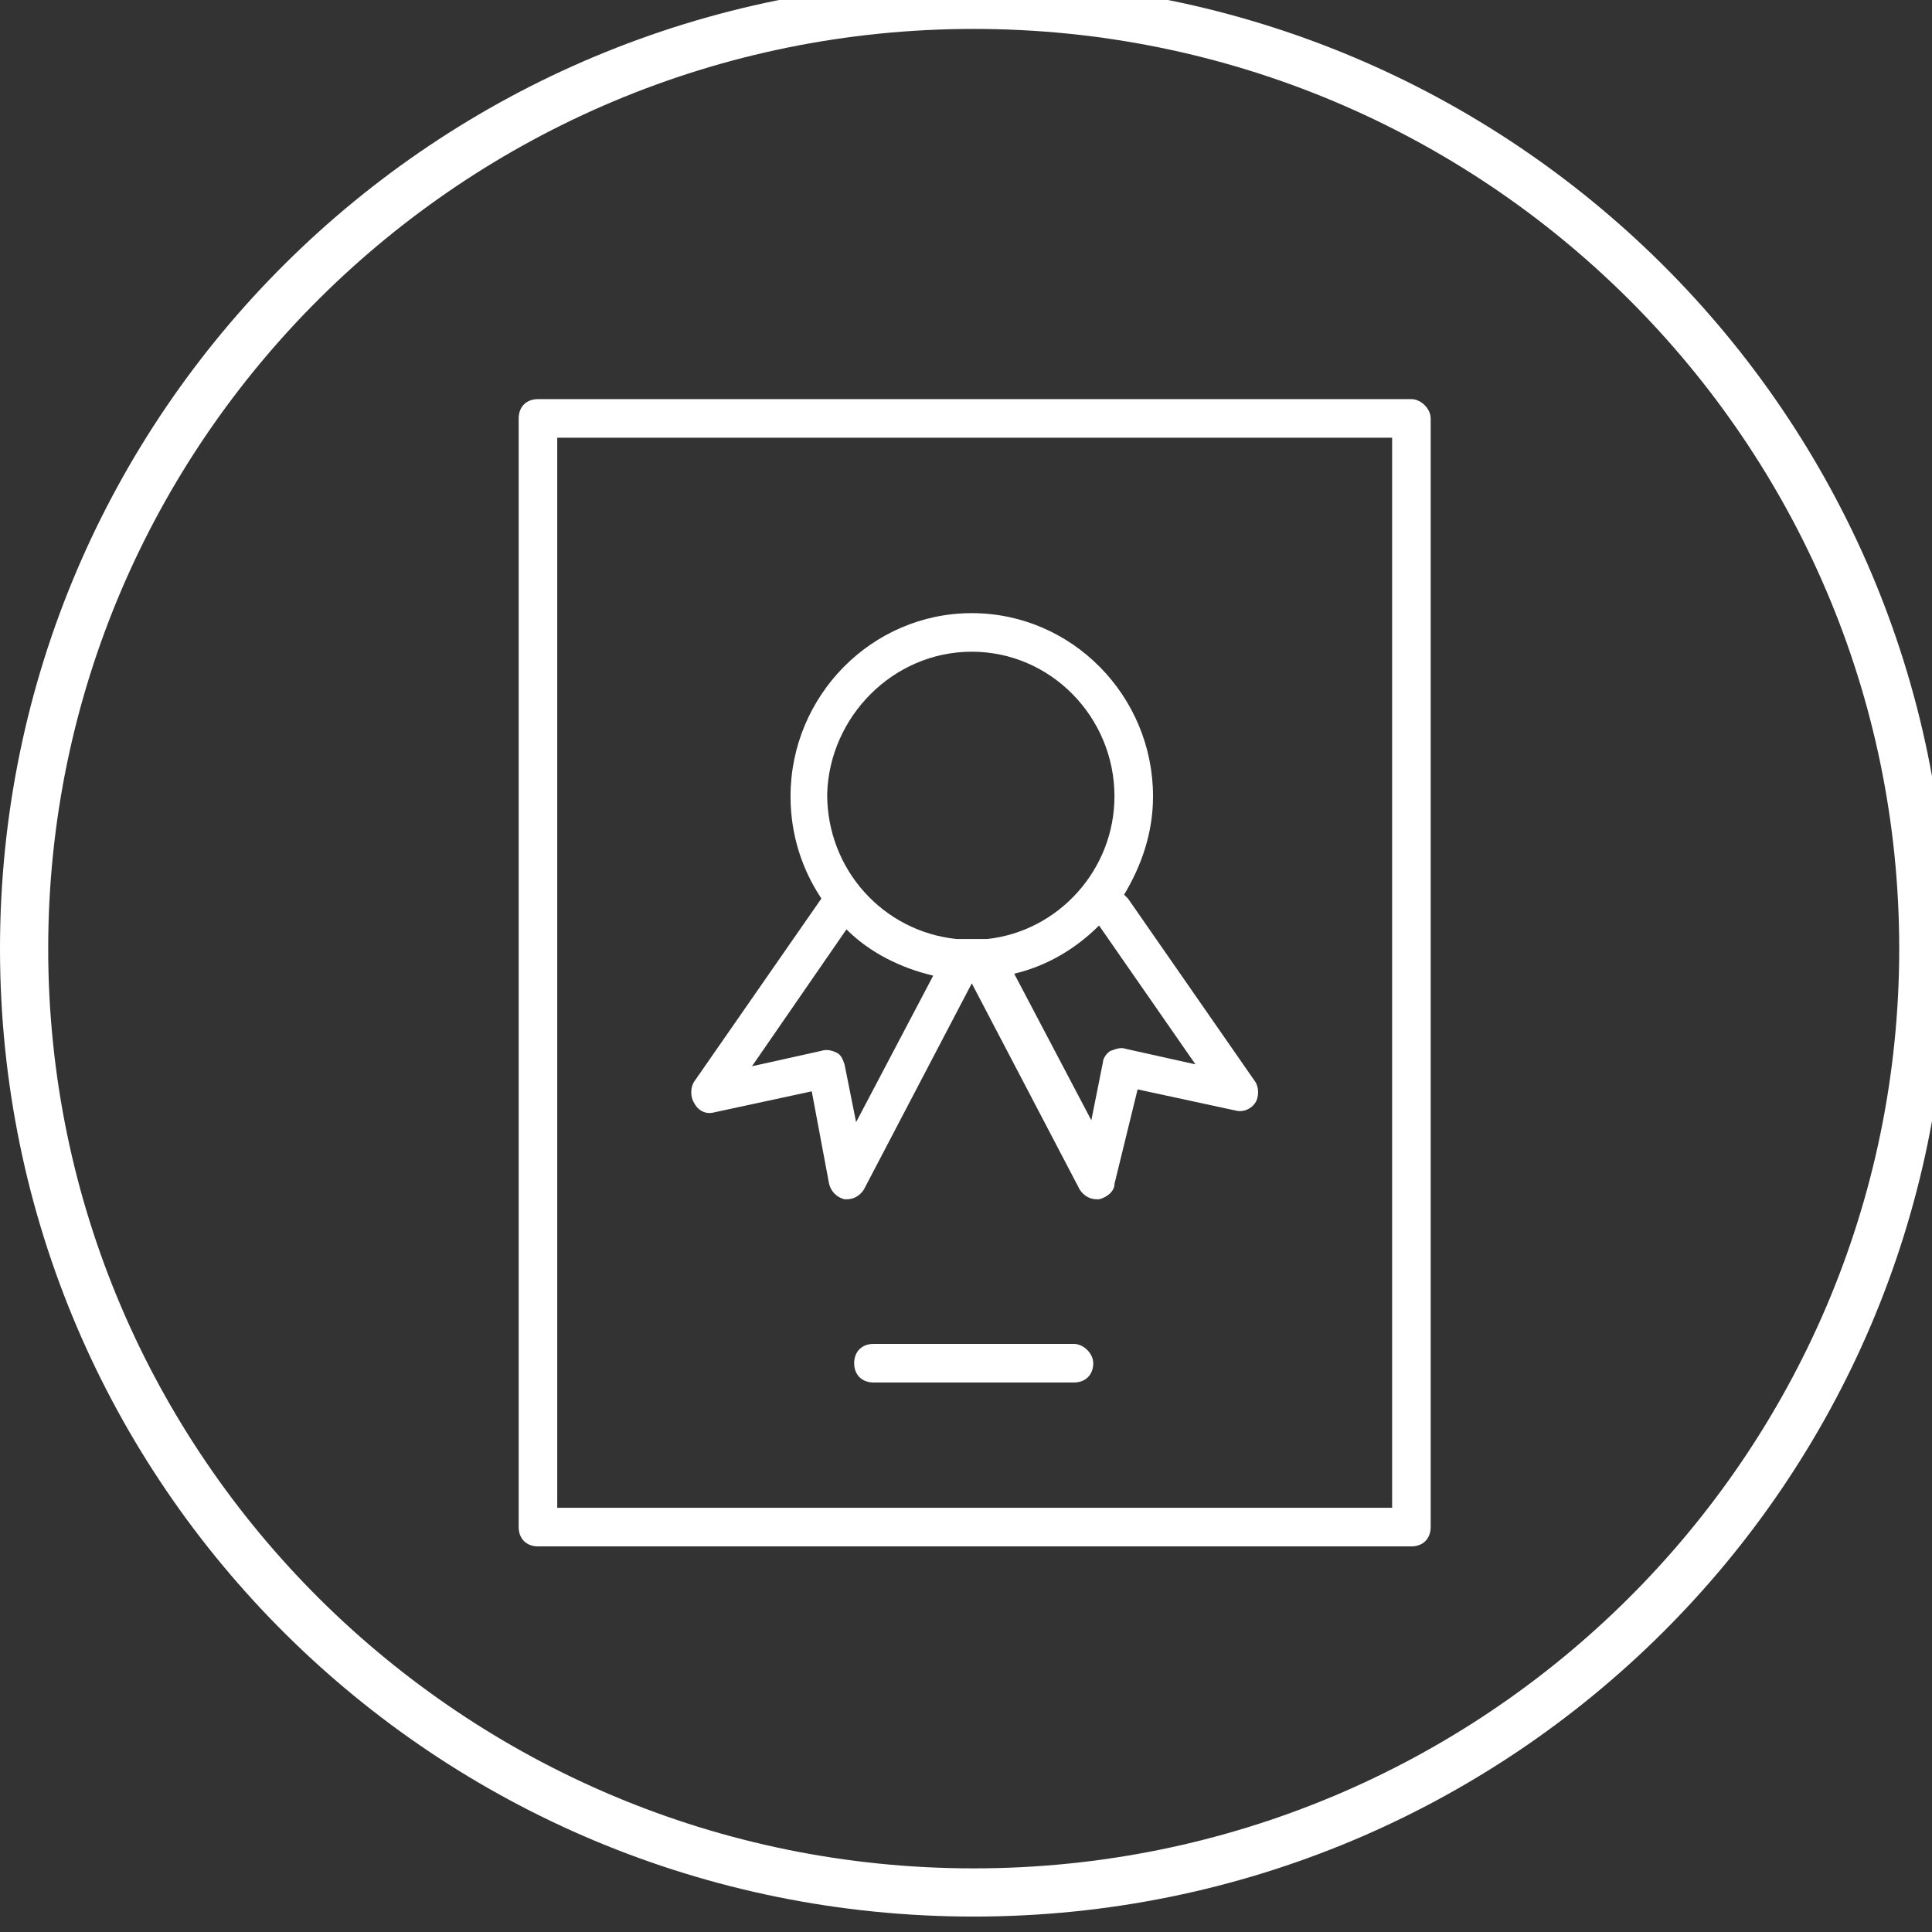
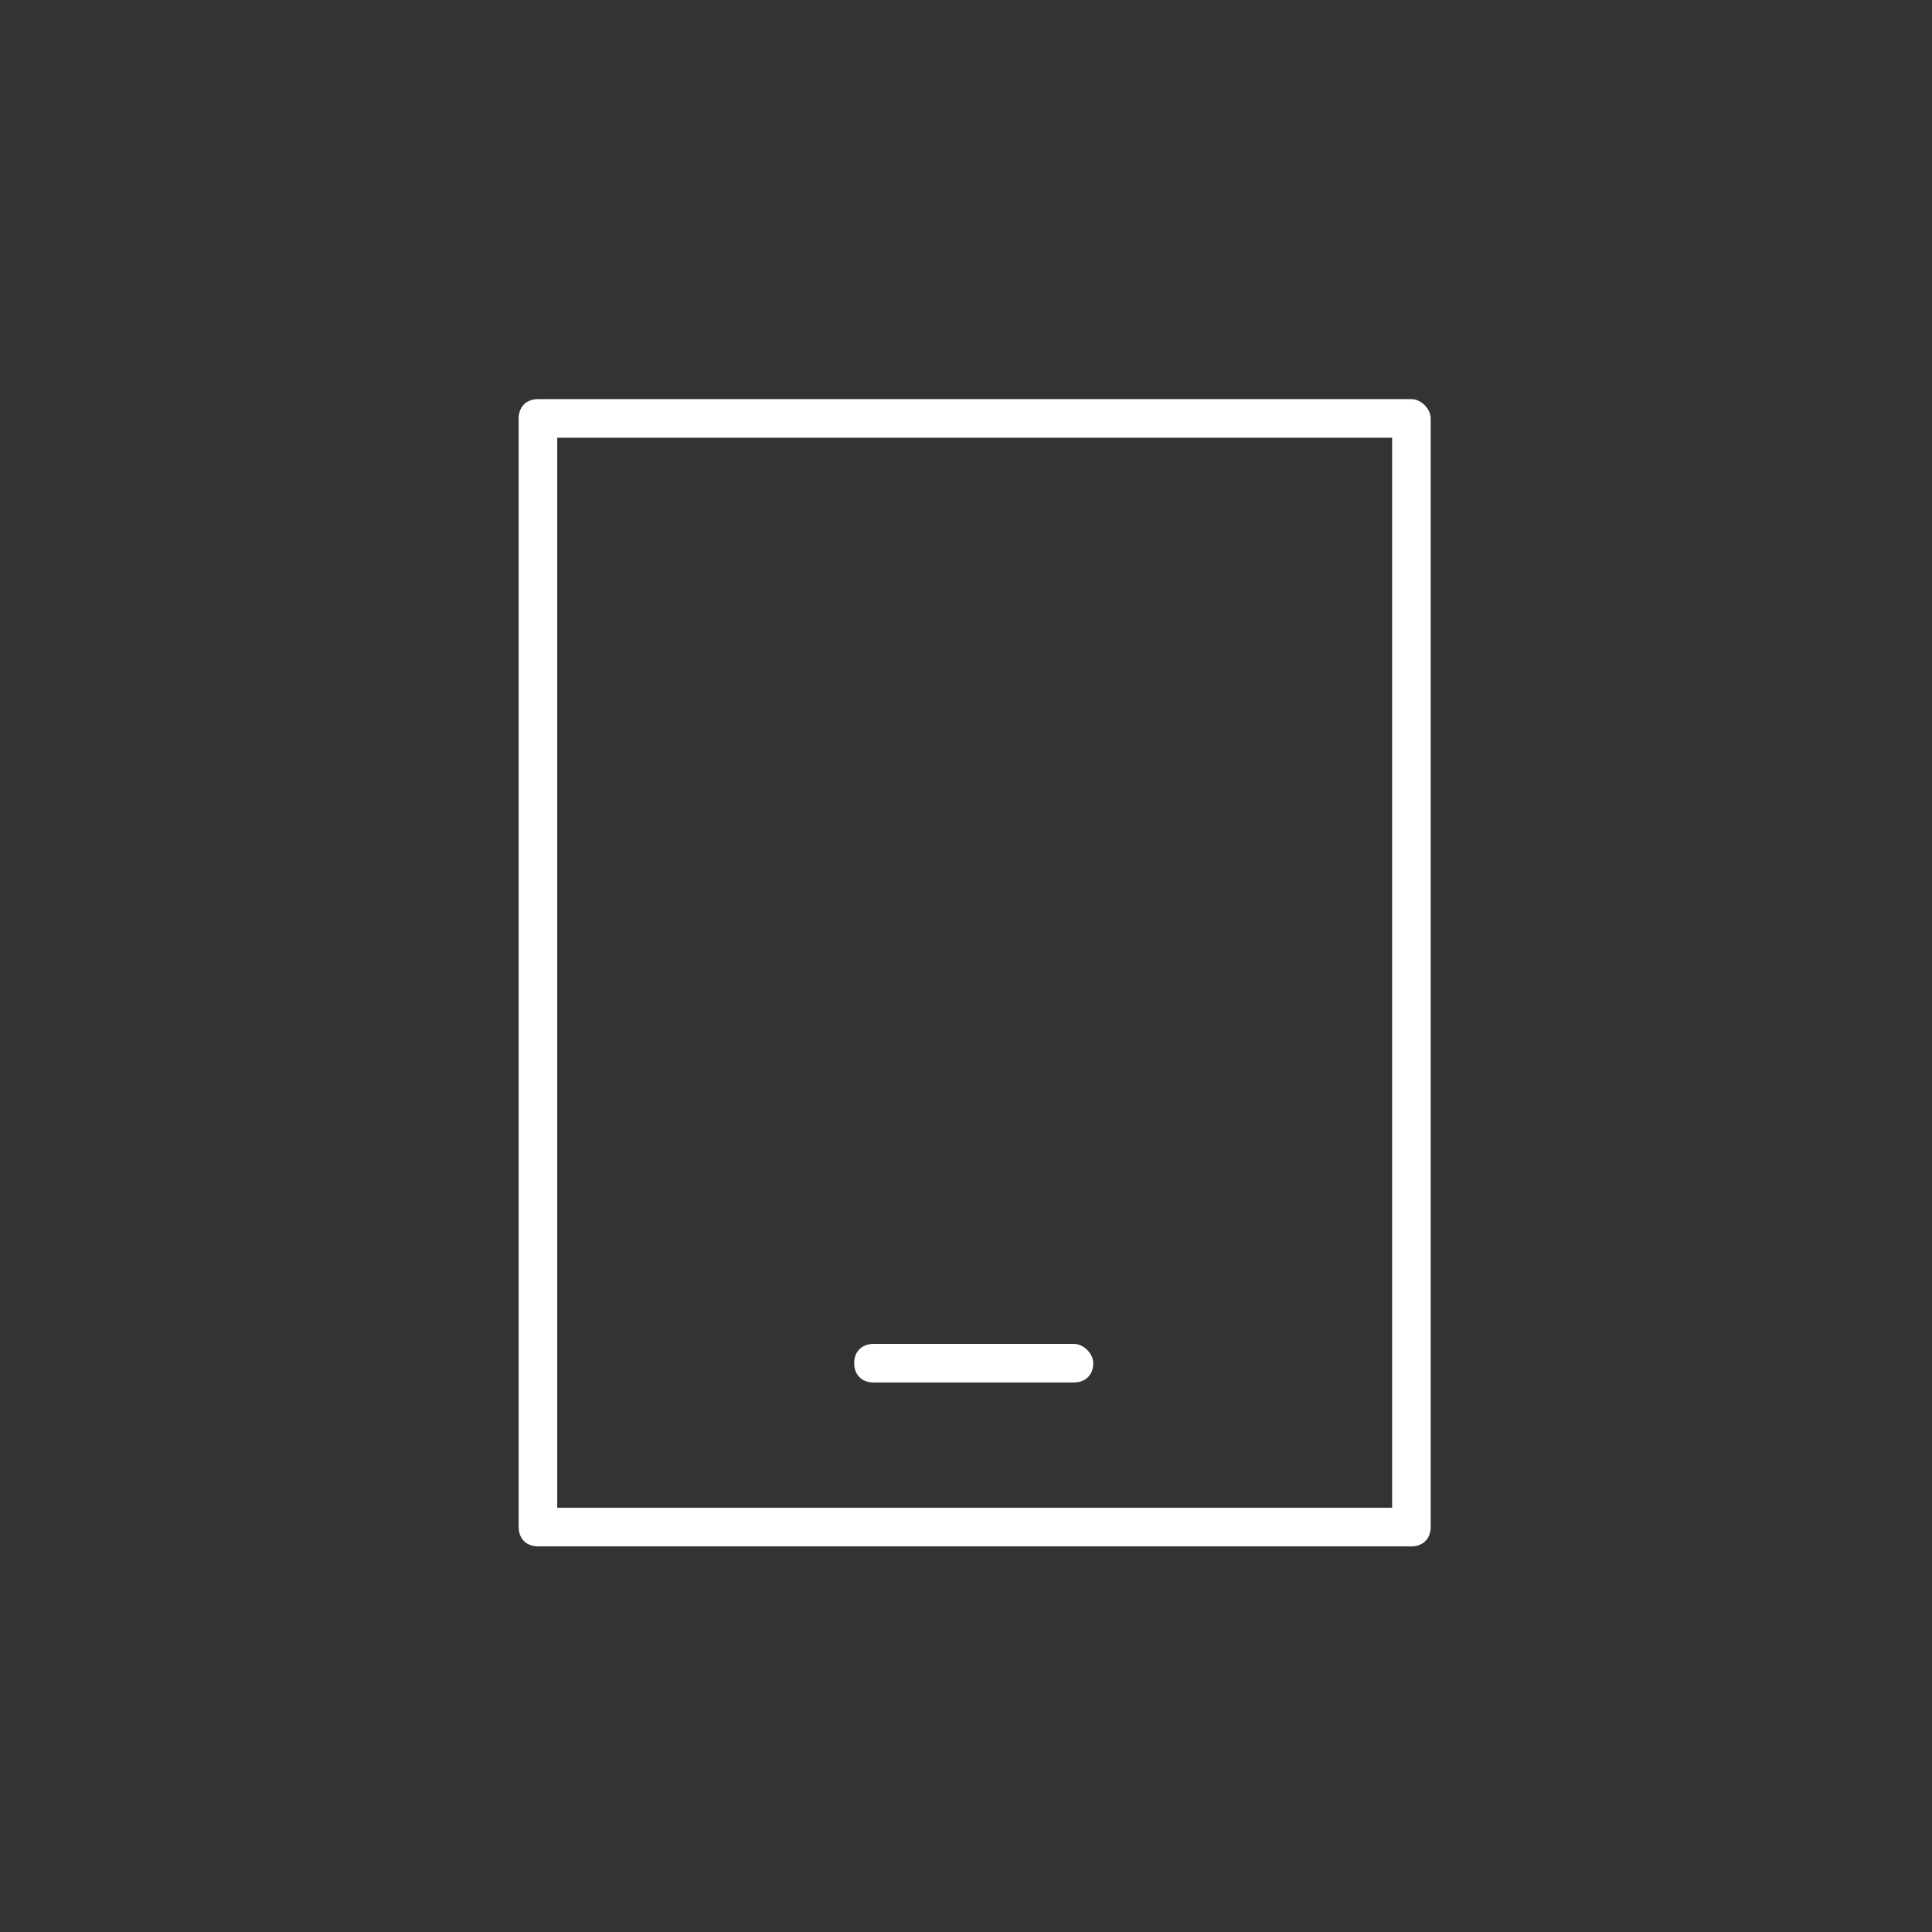
<svg xmlns="http://www.w3.org/2000/svg" id="Layer_1" x="0px" y="0px" viewBox="-20 20.5 100.2 100.2" style="enable-background:new -20 20.5 100.2 100.2;" xml:space="preserve">
  <rect x="-20" y="20.5" width="100.2" height="100.2" fill="#333333" stroke="none" />
  <style type="text/css"> .st0{fill:#FFFFFF;} </style>
  <path class="st0" d="M53.2,41.2H7.9c-0.6,0-1,0.4-1,1v57.5c0,0.6,0.4,1,1,1h45.3c0.6,0,1-0.4,1-1V42.2 C54.2,41.7,53.7,41.2,53.2,41.2z M52.2,98.7H8.9V43.2h43.3V98.7z" />
-   <path class="st0" d="M17,78.2l5.1-1.1l0.9,4.8c0.1,0.4,0.4,0.7,0.8,0.8c0,0,0.1,0,0.1,0c0.4,0,0.7-0.2,0.9-0.5l5.6-10.7l5.6,10.7 c0.2,0.3,0.5,0.5,0.9,0.5c0,0,0.1,0,0.1,0c0.4-0.1,0.8-0.4,0.8-0.8L39,77l5.1,1.1c0.4,0.1,0.8-0.1,1-0.4c0.2-0.3,0.2-0.8,0-1.1 l-6.6-9.5c-0.1-0.1-0.1-0.1-0.2-0.2c0.9-1.5,1.5-3.2,1.5-5.1c0-5.2-4.2-9.5-9.4-9.5c-5.2,0-9.4,4.3-9.4,9.5c0,2,0.6,3.8,1.6,5.3 c0,0,0,0,0,0L16,76.6c-0.2,0.3-0.2,0.8,0,1.1C16.2,78.1,16.6,78.3,17,78.2z M42,75.7l-3.6-0.8c-0.3-0.1-0.5,0-0.8,0.1 c-0.2,0.1-0.4,0.4-0.4,0.6l-0.6,3l-4-7.6c1.7-0.4,3.2-1.3,4.4-2.5L42,75.7z M30.4,54.3c4.1,0,7.4,3.4,7.4,7.5c0,3.8-2.9,7-6.6,7.4 c-0.1,0-0.2,0-0.3,0c-0.1,0-0.2,0-0.3,0c-0.1,0-0.2,0-0.3,0c-0.1,0-0.2,0-0.3,0c-0.1,0-0.2,0-0.4,0c-3.8-0.4-6.7-3.6-6.7-7.5 C23,57.7,26.3,54.3,30.4,54.3z M23.9,68.7c1.2,1.2,2.8,2,4.5,2.4l-4,7.6l-0.6-3c-0.1-0.3-0.2-0.5-0.4-0.6c-0.2-0.1-0.5-0.2-0.8-0.1 l-3.6,0.8L23.9,68.7z" />
  <path class="st0" d="M35.7,90.2H25.3c-0.6,0-1,0.4-1,1c0,0.6,0.4,1,1,1h10.4c0.6,0,1-0.4,1-1C36.7,90.7,36.2,90.2,35.7,90.2z" />
  <g>
-     <path class="st0" d="M30.5,22c26.5,0,48,21.4,48,47.7s-21.5,47.7-48,47.7s-48-21.4-48-47.7S4,22,30.5,22 M30.5,19.5 C2.6,19.5-20,41.9-20,69.7s22.6,50.2,50.5,50.2S81,97.4,81,69.7S58.4,19.5,30.5,19.5L30.5,19.5z" />
-   </g>
+     </g>
</svg>